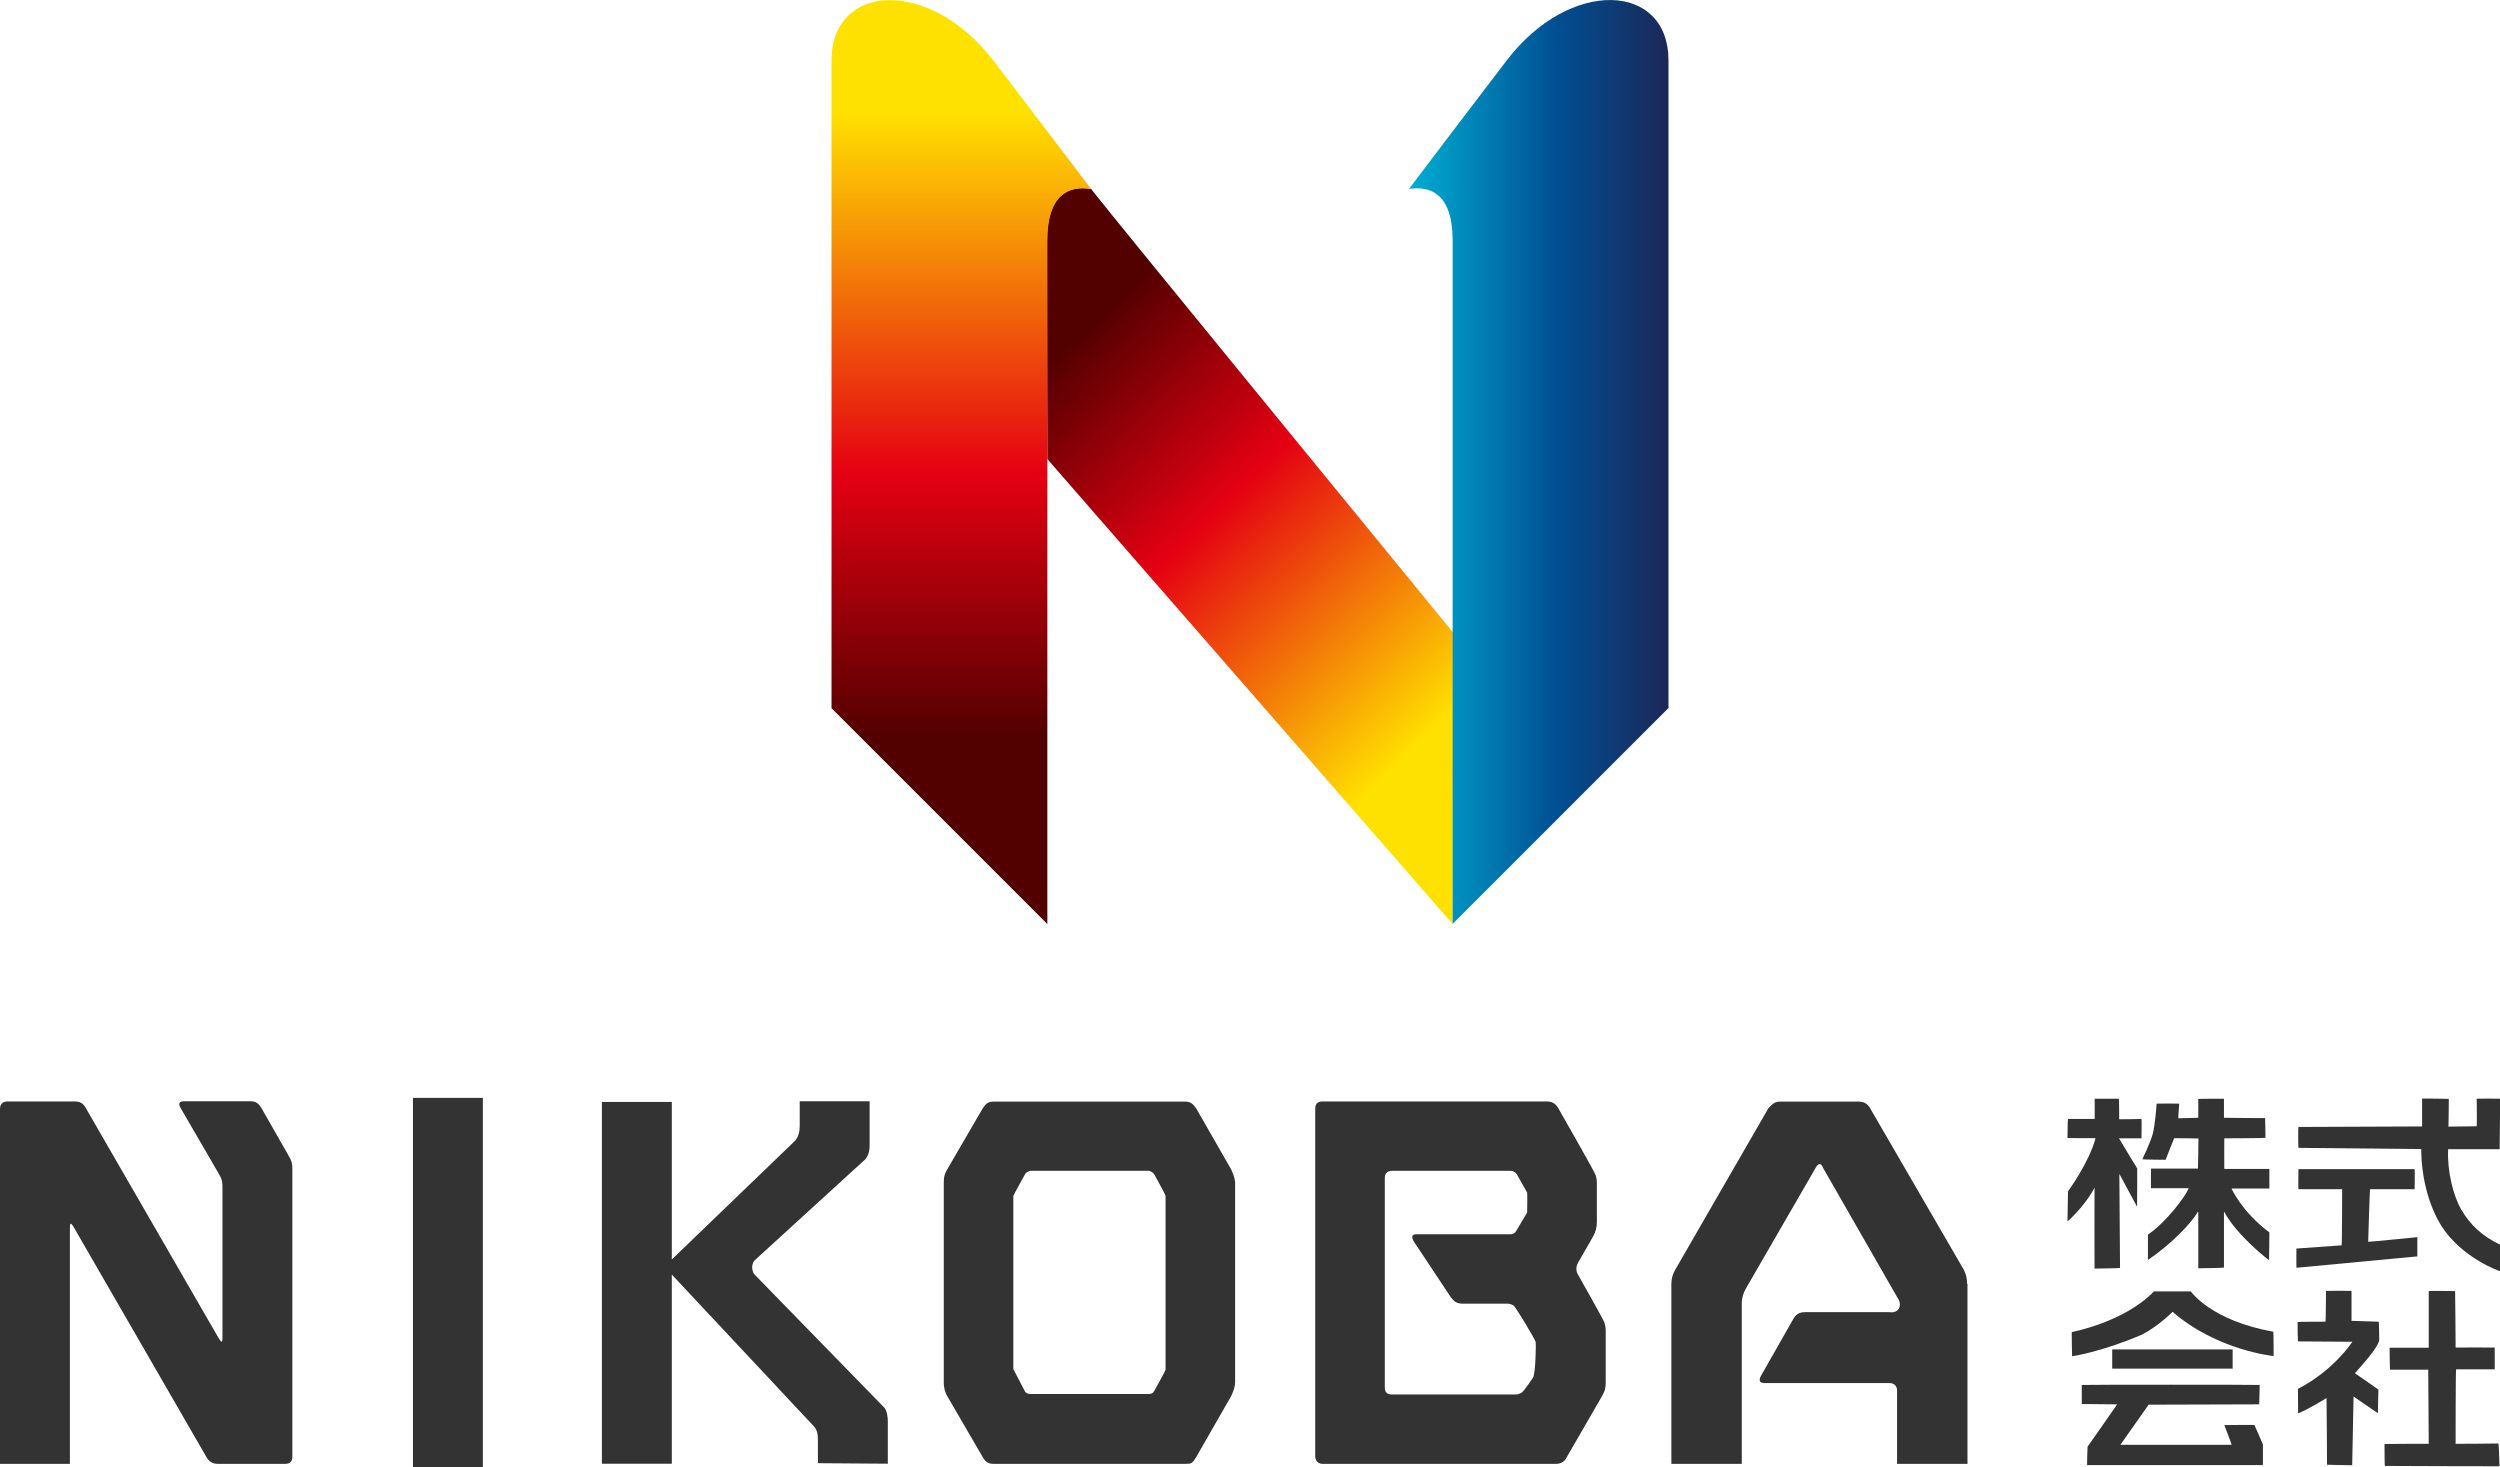
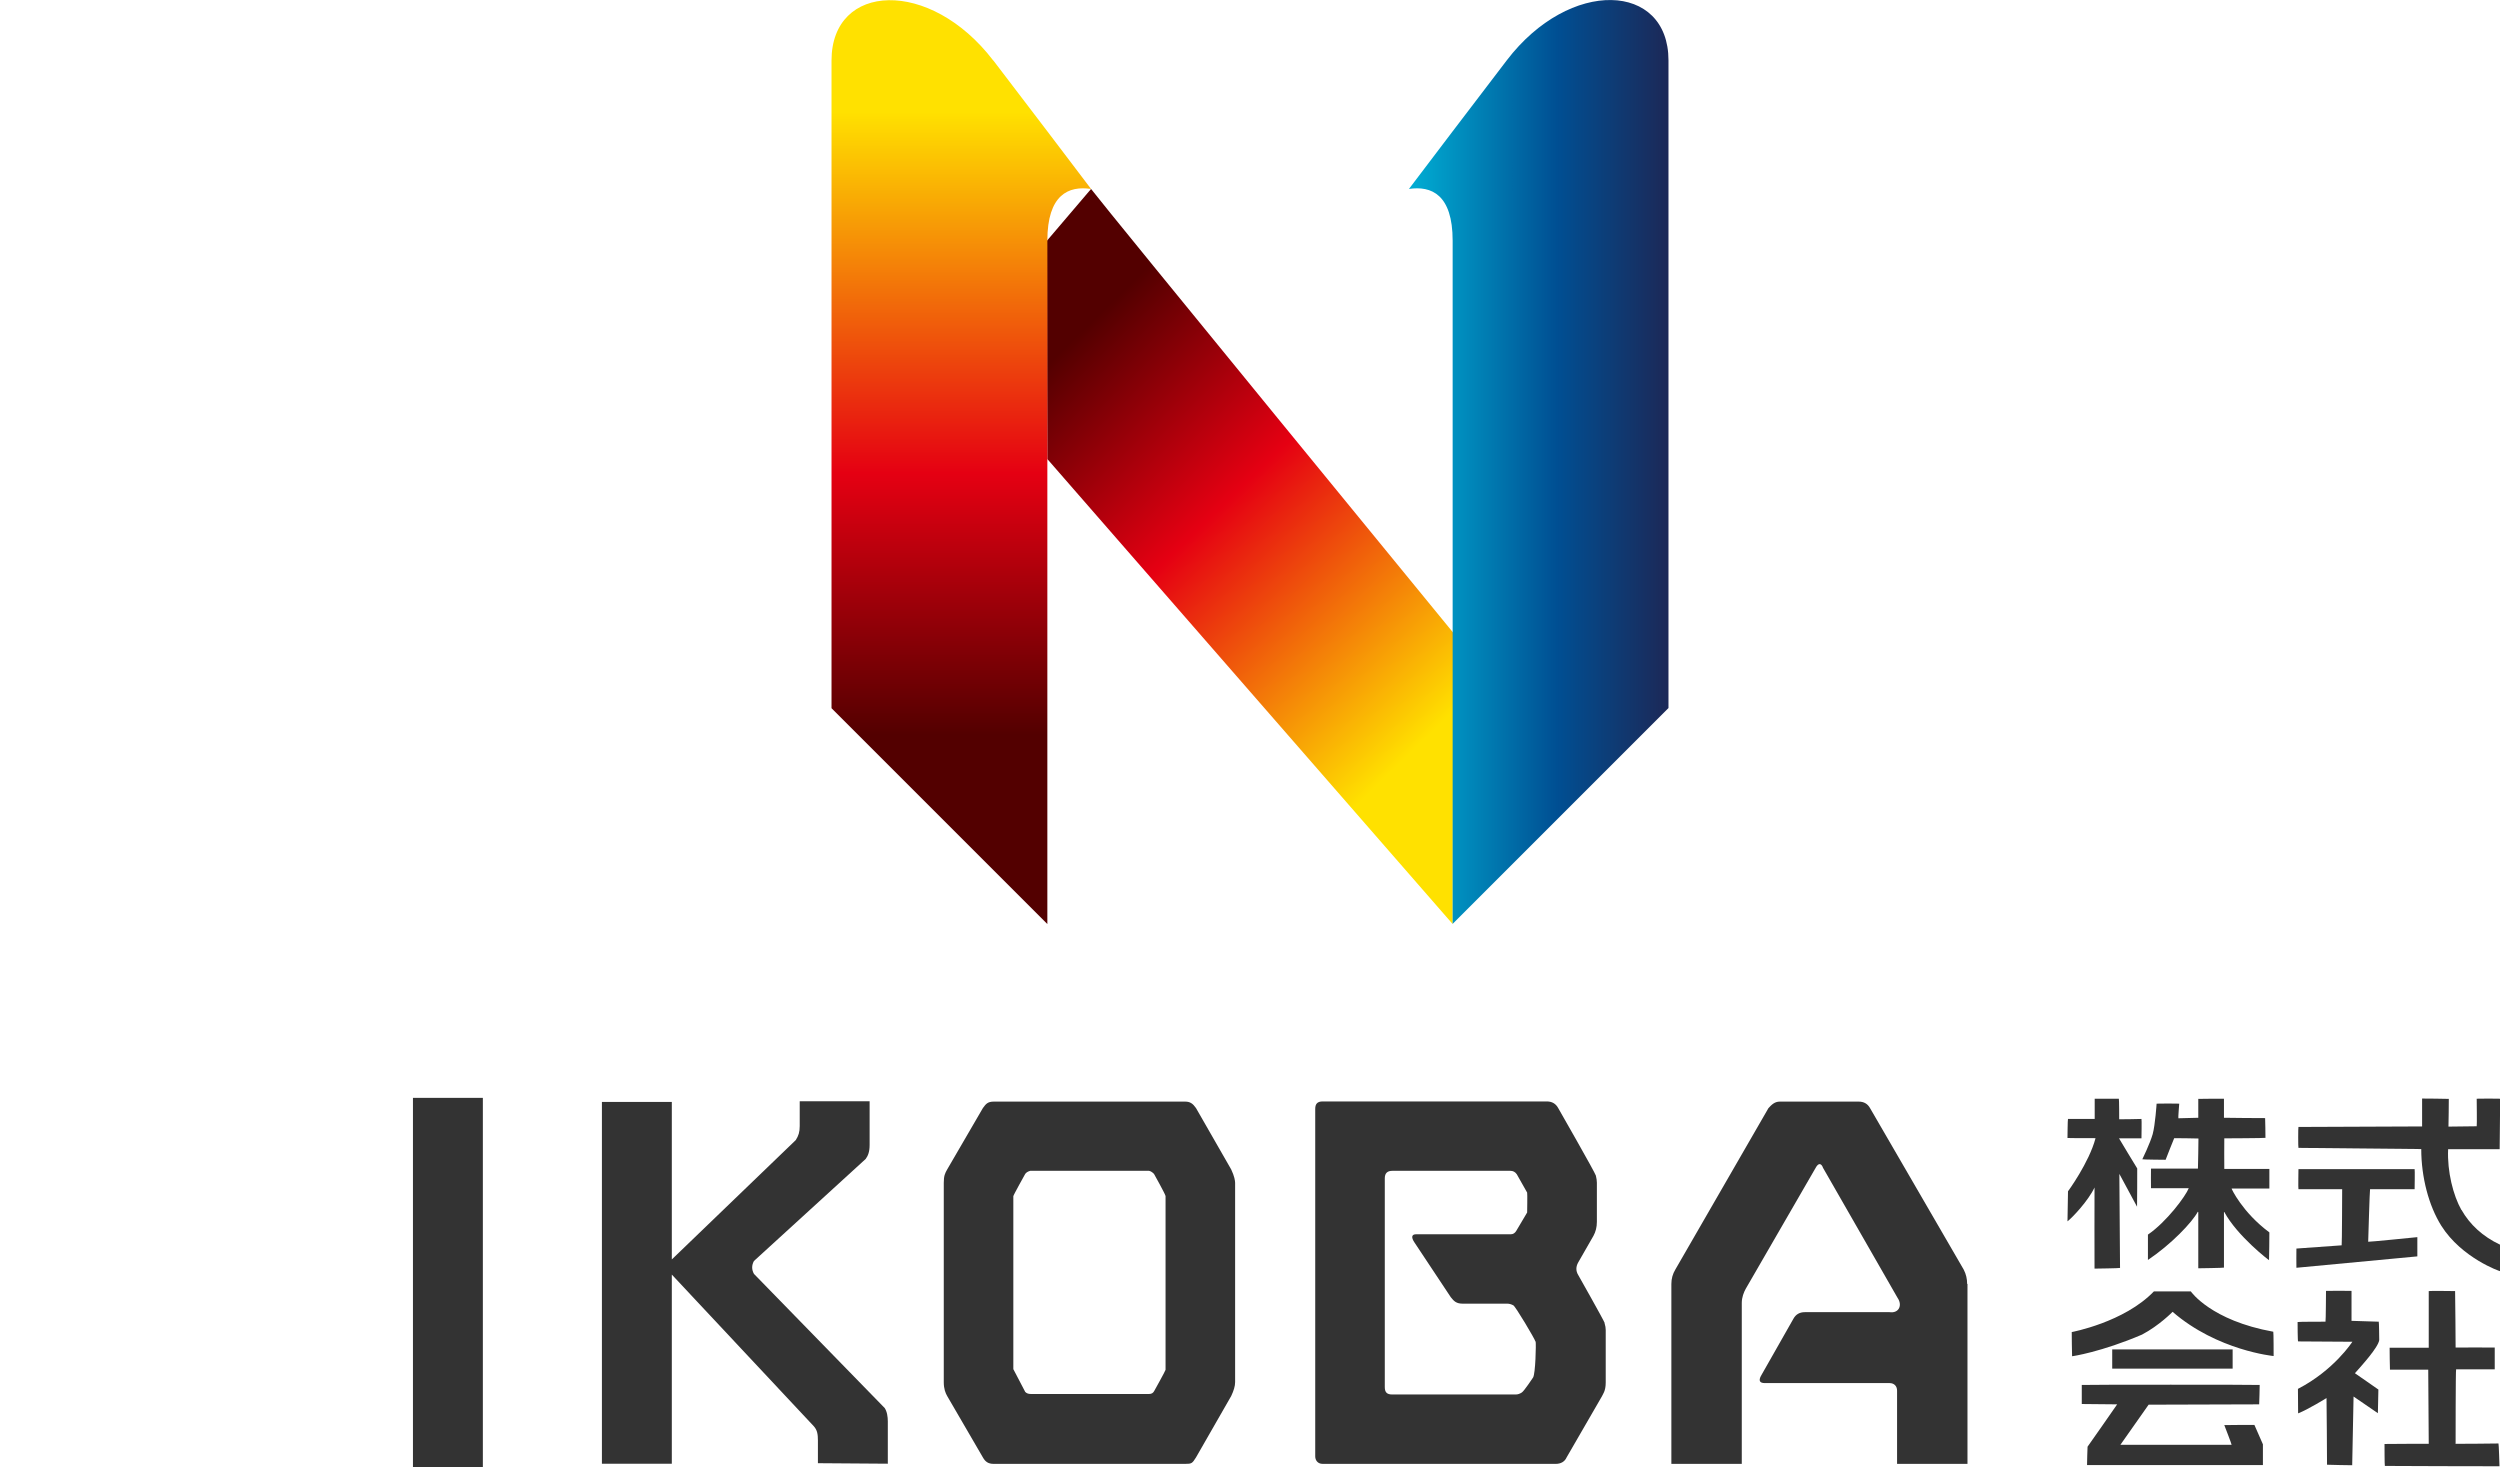
<svg xmlns="http://www.w3.org/2000/svg" xmlns:xlink="http://www.w3.org/1999/xlink" id="_レイヤー_2" data-name="レイヤー_2" viewBox="0 0 146.99 86.28">
  <defs>
    <linearGradient id="_名称未設定グラデーション_12" data-name="名称未設定グラデーション 12" x1="84.51" y1="42.74" x2="62.74" y2="20.31" gradientUnits="userSpaceOnUse">
      <stop offset="0" stop-color="#ffe100" />
      <stop offset=".58" stop-color="#e50012" />
      <stop offset="1" stop-color="#530000" />
    </linearGradient>
    <linearGradient id="_名称未設定グラデーション_7" data-name="名称未設定グラデーション 7" x1="82.84" y1="27.16" x2="98.1" y2="27.16" gradientUnits="userSpaceOnUse">
      <stop offset="0" stop-color="#00aed4" />
      <stop offset=".57" stop-color="#004f93" />
      <stop offset="1" stop-color="#1c2857" />
    </linearGradient>
    <linearGradient id="_名称未設定グラデーション_12-2" data-name="名称未設定グラデーション 12" x1="56.52" y1="6.57" x2="56.52" y2="43.22" xlink:href="#_名称未設定グラデーション_12" />
  </defs>
  <g id="_レイヤー_1-2" data-name="レイヤー_1">
    <g>
      <g>
-         <path d="M64.15,11.11c.9,1.19,21.3,26.1,21.3,26.1l-.04,17.12-23.83-27.34s-.02-7.09-.02-12.84c0-2.71,1.26-3.27,2.59-3.04Z" style="fill: url(#_名称未設定グラデーション_12);" />
+         <path d="M64.15,11.11c.9,1.19,21.3,26.1,21.3,26.1l-.04,17.12-23.83-27.34s-.02-7.09-.02-12.84Z" style="fill: url(#_名称未設定グラデーション_12);" />
        <path d="M88.59,3.55c-2.24,2.92-4.38,5.76-5.75,7.56,1.32-.2,2.57.33,2.57,3.04v40.17l12.69-12.69V3.55c0-4.6-5.8-4.86-9.51,0Z" style="fill: url(#_名称未設定グラデーション_7);" />
        <path d="M58.4,3.55c2.24,2.92,4.38,5.76,5.75,7.56-1.32-.2-2.57.33-2.57,3.04,0,5.74,0,12.84,0,12.84v27.34s-12.69-12.69-12.69-12.69c0,0,0-33.48,0-38.08,0-4.6,5.8-4.86,9.51,0Z" style="fill: url(#_名称未設定グラデーション_12-2);" />
      </g>
      <g>
-         <path d="M16.96,67.94c.23.38.23.54.23.82v16.87c0,.28-.1.44-.44.44h-3.93c-.31,0-.53-.13-.67-.38l-7.84-13.58c-.14-.23-.2-.21-.2.06v13.9H0v-20.87c0-.29.17-.44.44-.44h3.93c.35,0,.52.11.67.38l7.84,13.58c.14.23.2.22.2-.06v-8.8c0-.31,0-.48-.2-.82l-2.27-3.91c-.14-.25-.07-.38.2-.38h3.88c.33,0,.47.08.67.38l1.6,2.8Z" style="fill: #333;" />
        <rect x="24.28" y="64.55" width="4.11" height="21.73" style="fill: #333;" />
        <path d="M52,82.77l-7.67-7.87c-.14-.25-.14-.51,0-.76l6.57-6c.14-.19.23-.43.23-.82v-2.57h-4.11v1.46c0,.36-.07.56-.23.82l-7.29,7.02v-9.26h-4.11v21.27h4.11v-11.12l8.36,8.93c.19.22.23.46.23.82v1.34l4.11.03v-2.48c0-.27-.04-.59-.2-.82Z" style="fill: #333;" />
        <path d="M72.39,68.76c.19.4.23.67.23.79v11.71c0,.24-.08.5-.23.82l-2.07,3.61c-.22.35-.25.38-.64.38h-11.25c-.33,0-.5-.13-.64-.38l-2.1-3.61c-.1-.18-.2-.41-.2-.82v-11.71c0-.42.07-.56.2-.79l2.1-3.61c.17-.23.27-.38.64-.38h11.25c.29,0,.45.11.64.38l2.07,3.61ZM68.52,70.3c0-.08-.67-1.28-.67-1.28-.1-.1-.19-.16-.29-.18h-6.99c-.14.04-.23.1-.29.18,0,0-.7,1.25-.7,1.31v10.17s.7,1.34.7,1.34c.08.08.18.12.32.12h6.97c.14,0,.23-.06.29-.17,0,0,.67-1.2.67-1.25v-10.23Z" style="fill: #333;" />
        <path d="M94.34,77.79c.05.16.07.29.07.41v3.09c0,.51-.18.7-.23.82l-2.07,3.58c-.11.25-.34.38-.64.38h-13.7c-.31,0-.44-.23-.44-.44v-20.43c0-.29.12-.44.44-.44h13.17c.31,0,.53.13.67.38,0,0,2.18,3.81,2.22,3.98.04.16.06.31.06.42v2.3c0,.31-.07.58-.2.82l-.9,1.57c-.14.25-.14.5,0,.73,0,0,1.51,2.67,1.56,2.83ZM90.28,78.88c-.04-.16-1.17-2.06-1.3-2.13-.13-.07-.25-.1-.36-.1h-2.62c-.37,0-.51-.14-.7-.38l-2.15-3.24c-.17-.26-.17-.46.11-.46h5.57c.14,0,.24-.07.32-.2l.64-1.08s.02-1.13,0-1.17l-.61-1.08c-.1-.14-.22-.2-.38-.2h-6.94c-.29,0-.44.14-.44.44v12.27c0,.31.12.44.44.44h7.26c.12,0,.24-.04.36-.12.13-.08.66-.88.66-.88.14-.23.18-1.95.15-2.11Z" style="fill: #333;" />
        <path d="M115.68,75.49v10.58h-4.14v-4.31c0-.26-.17-.44-.44-.44h-7.34c-.29,0-.37-.14-.23-.41l1.92-3.38c.14-.25.36-.38.67-.38h4.98c.55.08.77-.41.47-.84l-4.38-7.64c-.1-.28-.27-.32-.44,0l-4.11,7.11c-.11.2-.23.5-.23.82v9.47h-4.14v-10.58c0-.31.08-.59.23-.84l5.48-9.5c.19-.2.36-.38.67-.38h4.63c.31,0,.53.13.67.38l5.51,9.5c.14.27.2.55.2.84Z" style="fill: #333;" />
        <path d="M142.12,72.74s-2.88.29-2.88.27c0,0,.09-3.09.11-3.09h2.62s.02-1.18,0-1.18h-6.83s-.02,1.18,0,1.18h2.57s-.01,3.3-.03,3.3l-2.66.19s-.01,1.13,0,1.13l7.11-.67v-1.13Z" style="fill: #333;" />
        <path d="M121.59,70.05s-.03,1.76-.03,1.76c.29-.22,1.23-1.22,1.59-1.99,0,0-.01,4.77,0,4.77,0,0,1.5-.02,1.5-.04,0,0-.04-5.53-.04-5.53l1.04,1.93s.02-2.25.01-2.25c0,0-1.08-1.77-1.07-1.77,0,0,1.32,0,1.32,0,0,0,.02-1.14,0-1.14,0,0-1.31.03-1.31.02,0,0,0-1.21-.02-1.21h-1.42v1.19s-1.57,0-1.57,0c-.02,0-.03,1.12-.03,1.12,0,.01.98.01,1.65.01-.38,1.44-1.63,3.14-1.63,3.14Z" style="fill: #333;" />
        <path d="M144.38,84.86s0-4.35.03-4.35h2.27s0-1.28,0-1.28c0-.01-2.3,0-2.3,0,0,0-.02-3.32-.03-3.32,0,0-1.55-.02-1.55,0v3.33s-2.3,0-2.3,0c-.01,0,.02,1.29.02,1.29h2.25s.03,4.36.03,4.36c0,0-2.6,0-2.6.01,0,0,0,1.29.02,1.29,0,0,6.74.03,6.74.02,0,0-.04-1.34-.06-1.34,0,0-2.53.03-2.53.02Z" style="fill: #333;" />
        <path d="M144.72,71.14c-.48-.85-.84-2.26-.78-3.57h3.03s.03-2.97.03-2.97c0-.01-1.38-.01-1.38,0,0,0,.02,1.62,0,1.62l-1.66.02s.03-1.63.02-1.63c0,0-1.57-.03-1.57-.02v1.64s-7.27.03-7.27.03c-.02,0-.02,1.23,0,1.23l7.22.07c0,1.65.44,3.33,1.18,4.51,1.2,1.9,3.46,2.69,3.46,2.67,0,0,0-1.55-.01-1.56-1.02-.48-1.78-1.19-2.26-2.04Z" style="fill: #333;" />
        <path d="M139.85,77.71l-1.59-.05s0-1.76,0-1.76c0-.01-1.5-.01-1.5,0,0,0-.01,1.81-.03,1.81,0,0-1.64,0-1.64.02,0,0,0,1.14.03,1.14,0,0,3.19.02,3.19.02,0,0-1.07,1.67-3.2,2.77,0,0,.01,1.44.01,1.44.57-.22,1.67-.9,1.67-.9.01,0,.03,3.92.03,3.92,0,.01,1.48.03,1.48.03,0,0,.08-4.04.08-4.04l1.43.98s.03-1.39.03-1.39c0-.01-1.39-.96-1.38-.96.38-.43,1.37-1.51,1.43-1.95,0,0-.01-1.09-.03-1.09Z" style="fill: #333;" />
        <path d="M132.55,83.78s-1.77,0-1.77.01c0,0,.45,1.16.43,1.16h-6.54s1.66-2.36,1.66-2.36c0,0,6.5-.02,6.5-.02.01,0,.03-1.14.03-1.14,0-.02-10.46-.02-10.46,0v1.12s2.08.02,2.08.02c.01,0-1.74,2.49-1.74,2.49,0,0-.04,1.08-.03,1.08h10.34s0-1.22,0-1.22l-.5-1.14Z" style="fill: #333;" />
        <path d="M128.81,75.93s-2.16,0-2.17,0c-1.75,1.82-4.83,2.39-4.83,2.39-.01,0,.02,1.42.02,1.42,0,.01,1.73-.25,4.11-1.27,1.01-.53,1.8-1.34,1.8-1.34,2.63,2.28,5.94,2.6,5.94,2.6,0,0,0-1.43-.02-1.43-3.67-.66-4.84-2.36-4.84-2.36Z" style="fill: #333;" />
        <path d="M127.84,66.92s1.42.01,1.42.02c0,0-.02,1.77-.03,1.77h-2.76s-.01,1.15,0,1.15h2.22c-.17.45-1.3,1.98-2.4,2.73,0,0,0,1.49,0,1.49,1.37-.92,2.6-2.21,2.93-2.83,0,0,0,0,.01,0,0,0,0,0,.02.02,0,0,0,3.3,0,3.3,0,0,1.51-.02,1.51-.04v-3.27s0,0,.02,0c0,0,0,0,0,0,.76,1.41,2.63,2.85,2.63,2.83,0,0,.03-1.63.02-1.63-1.59-1.18-2.24-2.58-2.22-2.58h2.22s0-1.15,0-1.15h-2.65s-.01-1.8,0-1.8c0,0,2.42-.01,2.42-.03,0,0-.01-1.16-.02-1.16,0,0-2.42-.01-2.42-.02,0,0,0-1.12,0-1.12,0,0-1.51,0-1.51.01v1.11s-1.17.03-1.17.03c-.02,0,.05-.86.05-.86,0-.01-1.33-.01-1.33,0,0,0-.08,1.23-.23,1.79-.16.56-.61,1.48-.61,1.48,0,.02,1.37.03,1.37.03,0,0,.49-1.26.5-1.26Z" style="fill: #333;" />
        <rect x="124.19" y="79.34" width="7.08" height="1.13" style="fill: #333;" />
      </g>
    </g>
  </g>
</svg>